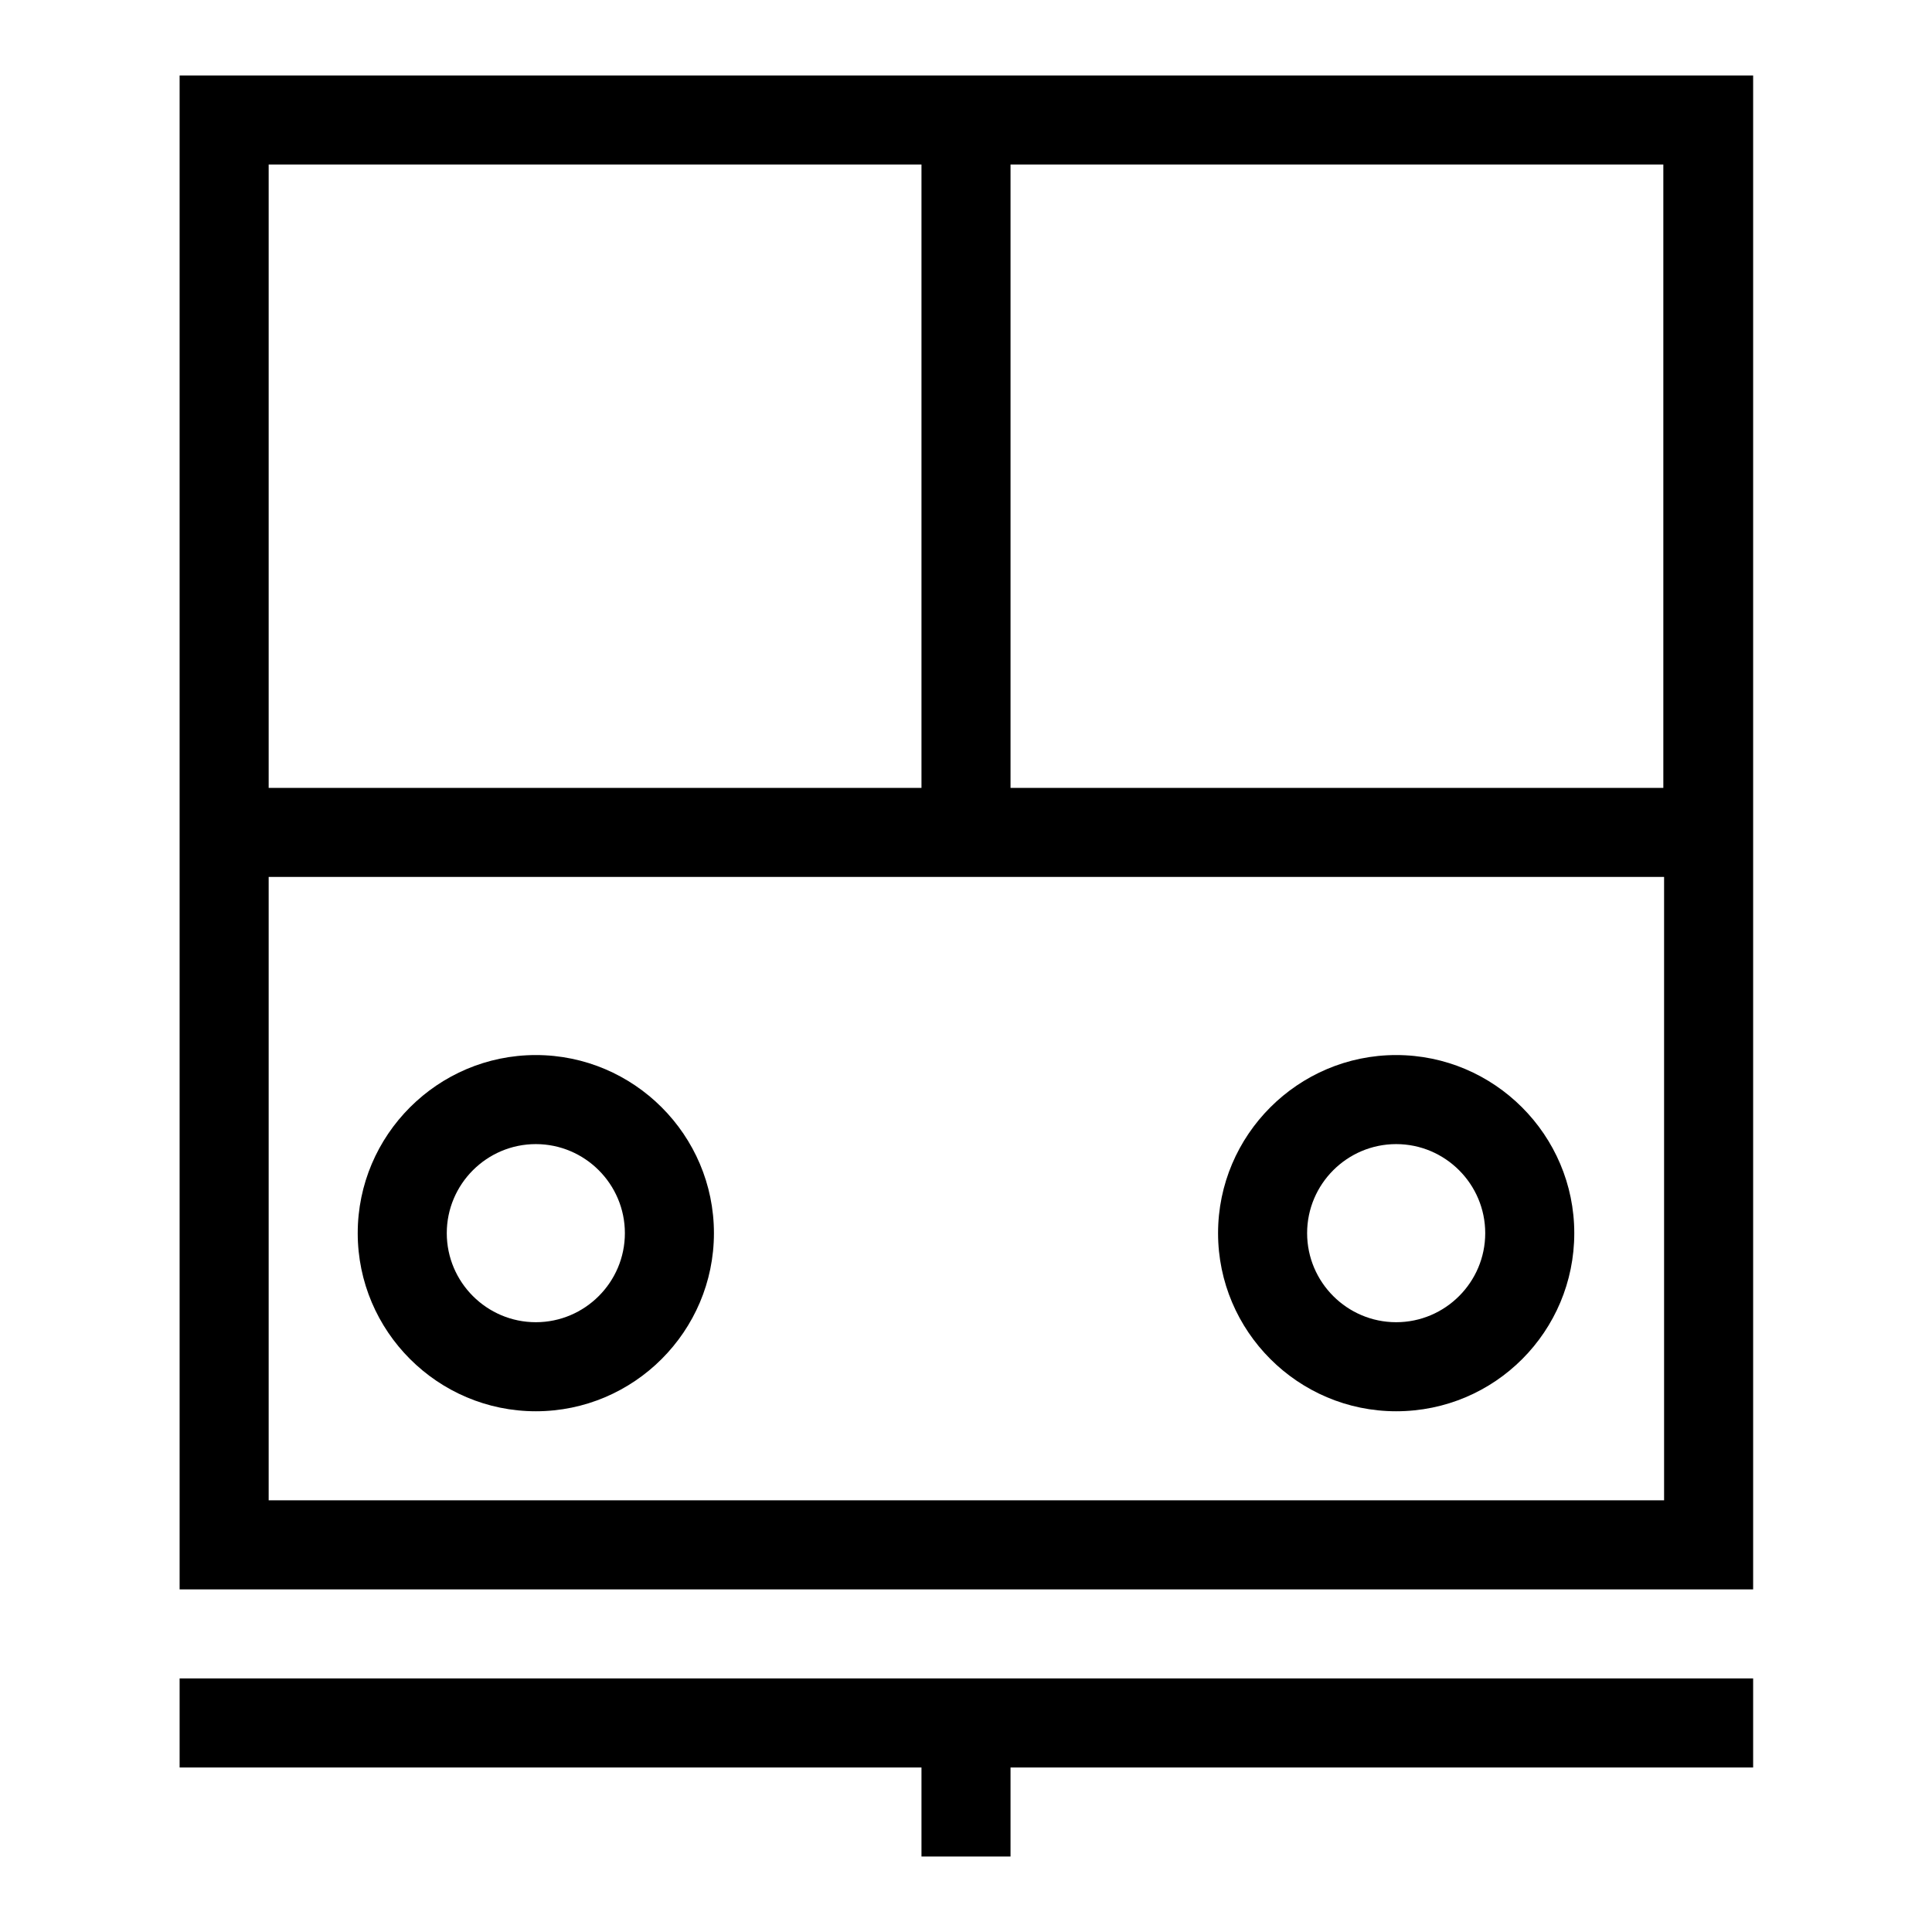
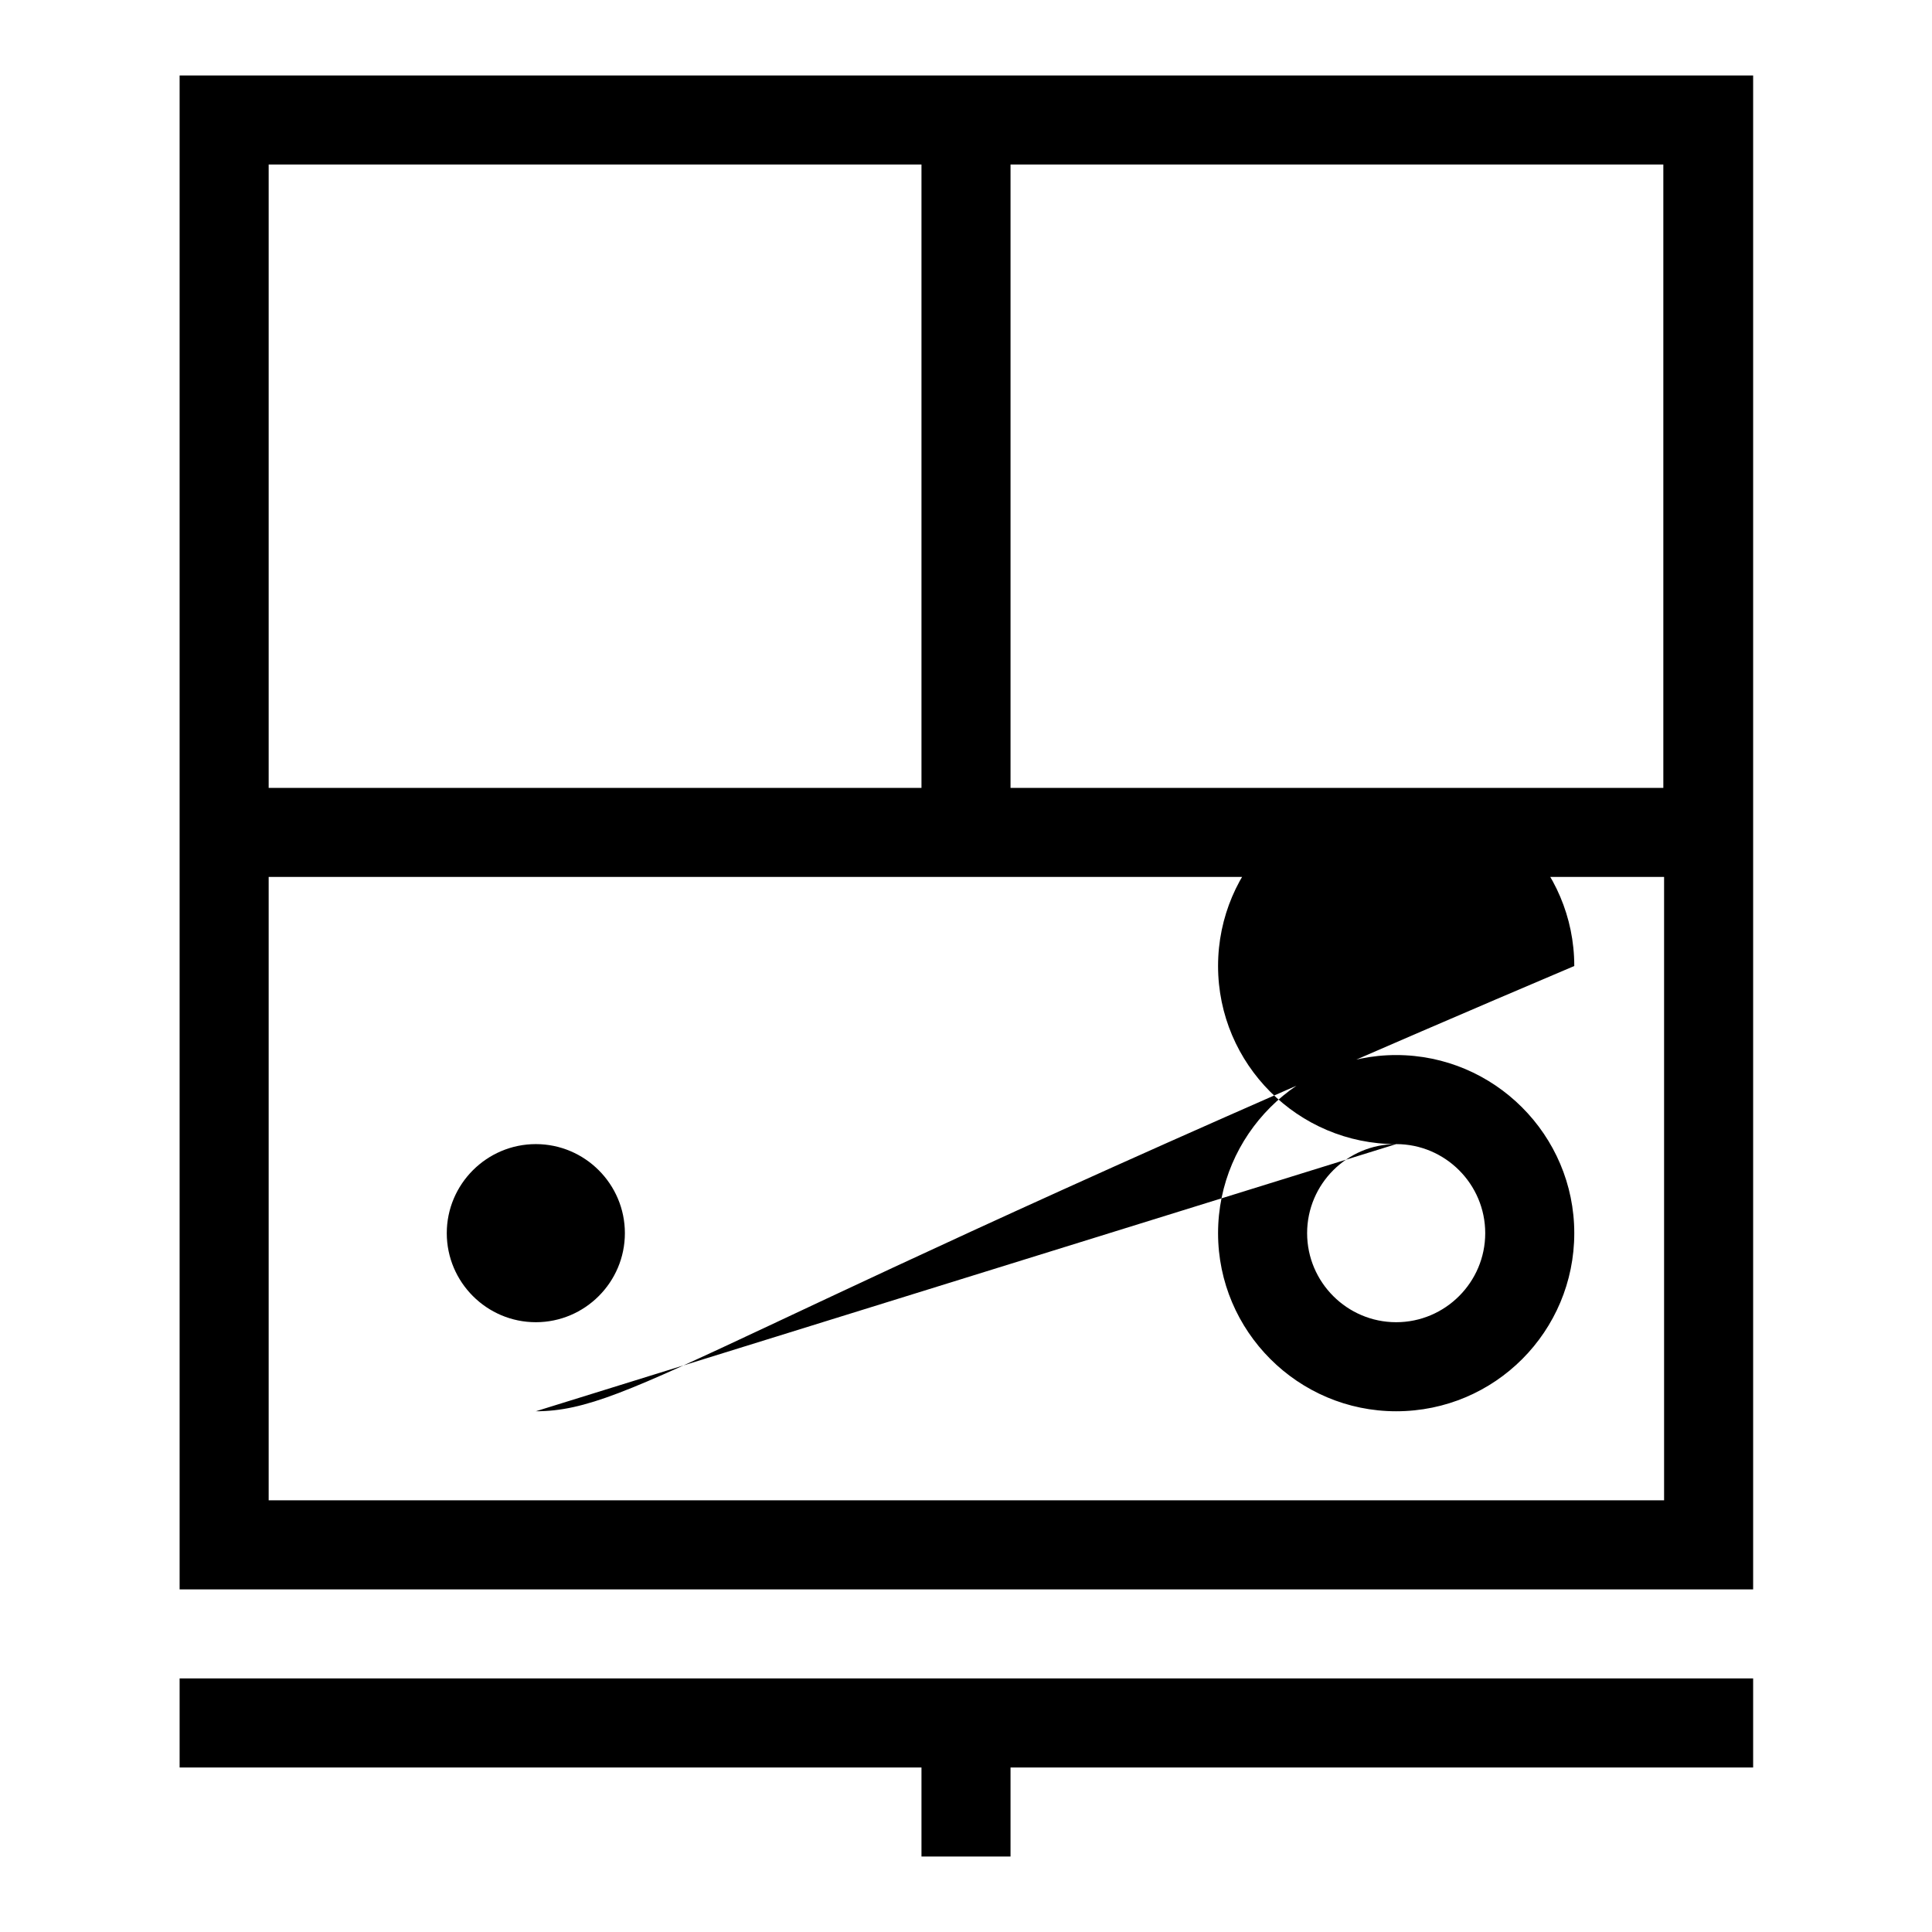
<svg xmlns="http://www.w3.org/2000/svg" version="1.1" x="0px" y="0px" viewBox="0 0 256 256" enable-background="new 0 0 256 256" xml:space="preserve">
  <g>
-     <path fill="#000000" d="M133.9,234.2V246h-11.8v-11.8H23.8v-11.8h208.5v11.8H133.9z M23.8,116.2V10h208.5v200.6H23.8V116.2z  M220.4,21.8h-86.5v82.6h86.5V21.8z M35.6,198.8h184.9v-82.6H35.6V198.8z M35.6,104.4h86.5V21.8H35.6V104.4z M185,187 c-13,0-23.6-10.6-23.6-23.6c0-13,10.6-23.6,23.6-23.6s23.6,10.6,23.6,23.6C208.6,176.4,198.1,187,185,187z M185,151.6 c-6.5,0-11.8,5.3-11.8,11.8c0,6.5,5.3,11.8,11.8,11.8s11.8-5.3,11.8-11.8C196.8,156.9,191.5,151.6,185,151.6z M71,187 c-13,0-23.6-10.6-23.6-23.6c0-13,10.6-23.6,23.6-23.6s23.6,10.6,23.6,23.6C94.6,176.4,84,187,71,187z M71,151.6 c-6.5,0-11.8,5.3-11.8,11.8c0,6.5,5.3,11.8,11.8,11.8c6.5,0,11.8-5.3,11.8-11.8C82.8,156.9,77.5,151.6,71,151.6z" />
+     <path fill="#000000" d="M133.9,234.2V246h-11.8v-11.8H23.8v-11.8h208.5v11.8H133.9z M23.8,116.2V10h208.5v200.6H23.8V116.2z  M220.4,21.8h-86.5v82.6h86.5V21.8z M35.6,198.8h184.9v-82.6H35.6V198.8z M35.6,104.4h86.5V21.8H35.6V104.4z M185,187 c-13,0-23.6-10.6-23.6-23.6c0-13,10.6-23.6,23.6-23.6s23.6,10.6,23.6,23.6C208.6,176.4,198.1,187,185,187z M185,151.6 c-6.5,0-11.8,5.3-11.8,11.8c0,6.5,5.3,11.8,11.8,11.8s11.8-5.3,11.8-11.8C196.8,156.9,191.5,151.6,185,151.6z c-13,0-23.6-10.6-23.6-23.6c0-13,10.6-23.6,23.6-23.6s23.6,10.6,23.6,23.6C94.6,176.4,84,187,71,187z M71,151.6 c-6.5,0-11.8,5.3-11.8,11.8c0,6.5,5.3,11.8,11.8,11.8c6.5,0,11.8-5.3,11.8-11.8C82.8,156.9,77.5,151.6,71,151.6z" />
  </g>
</svg>